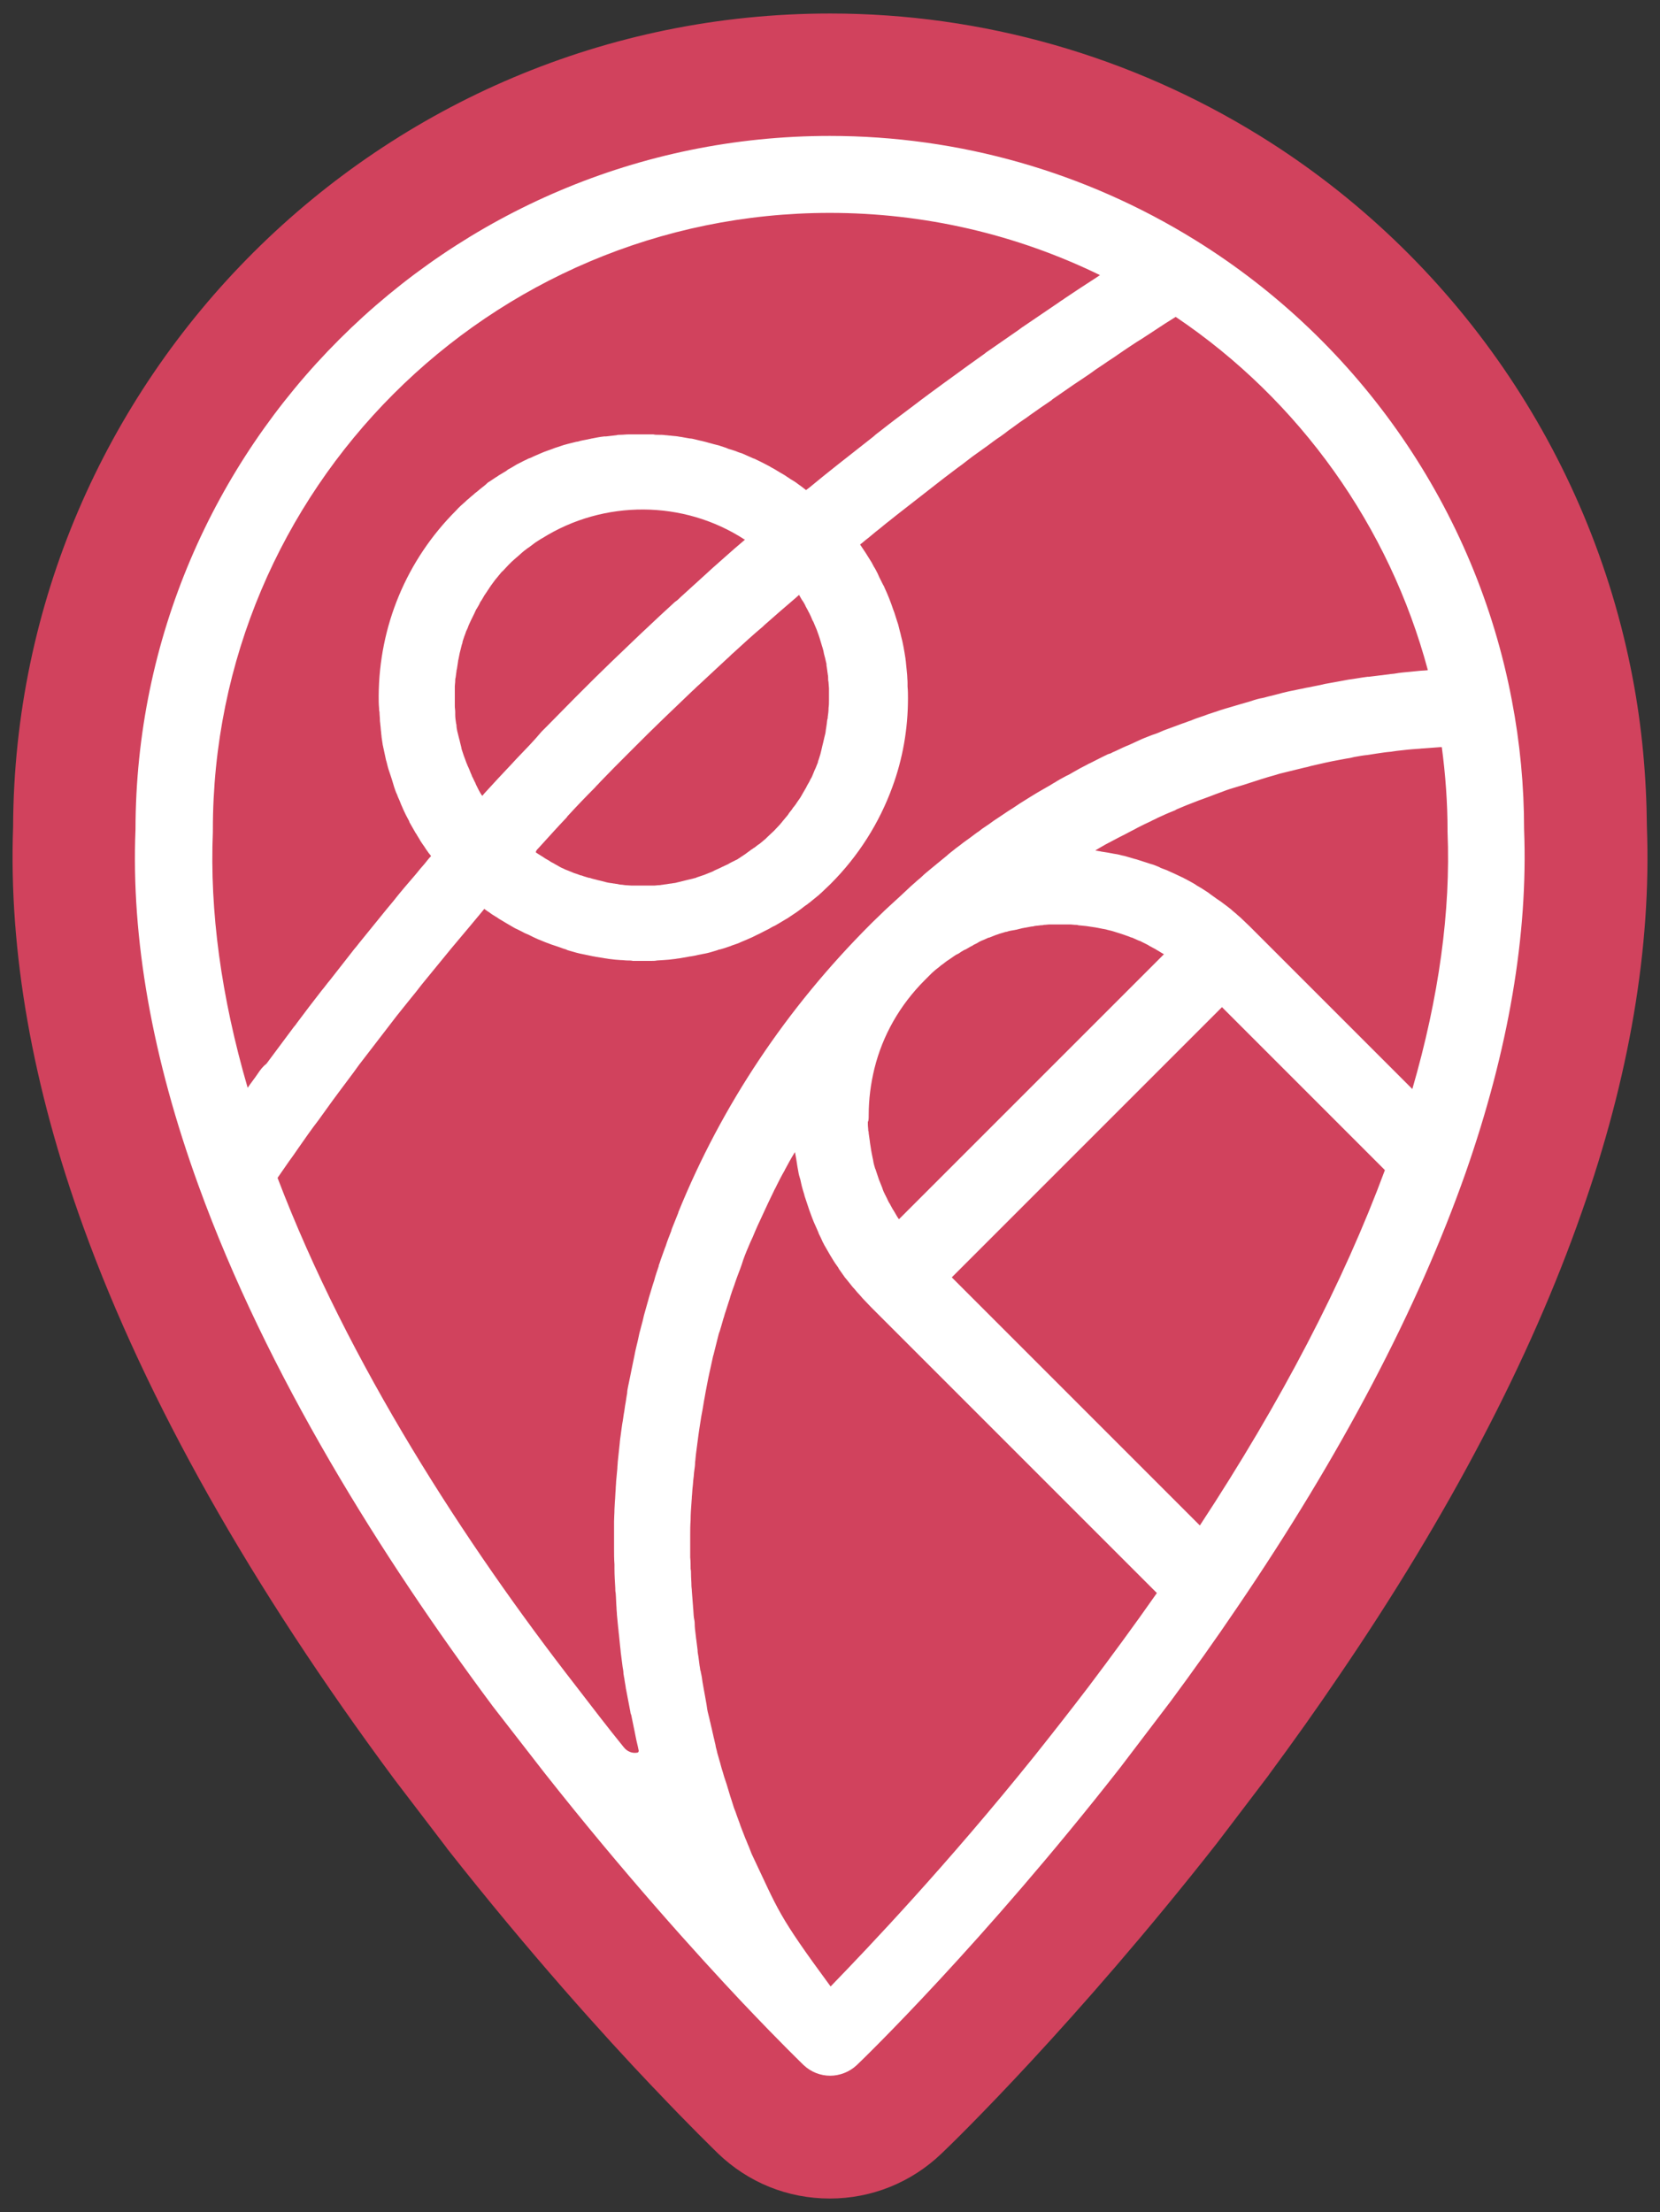
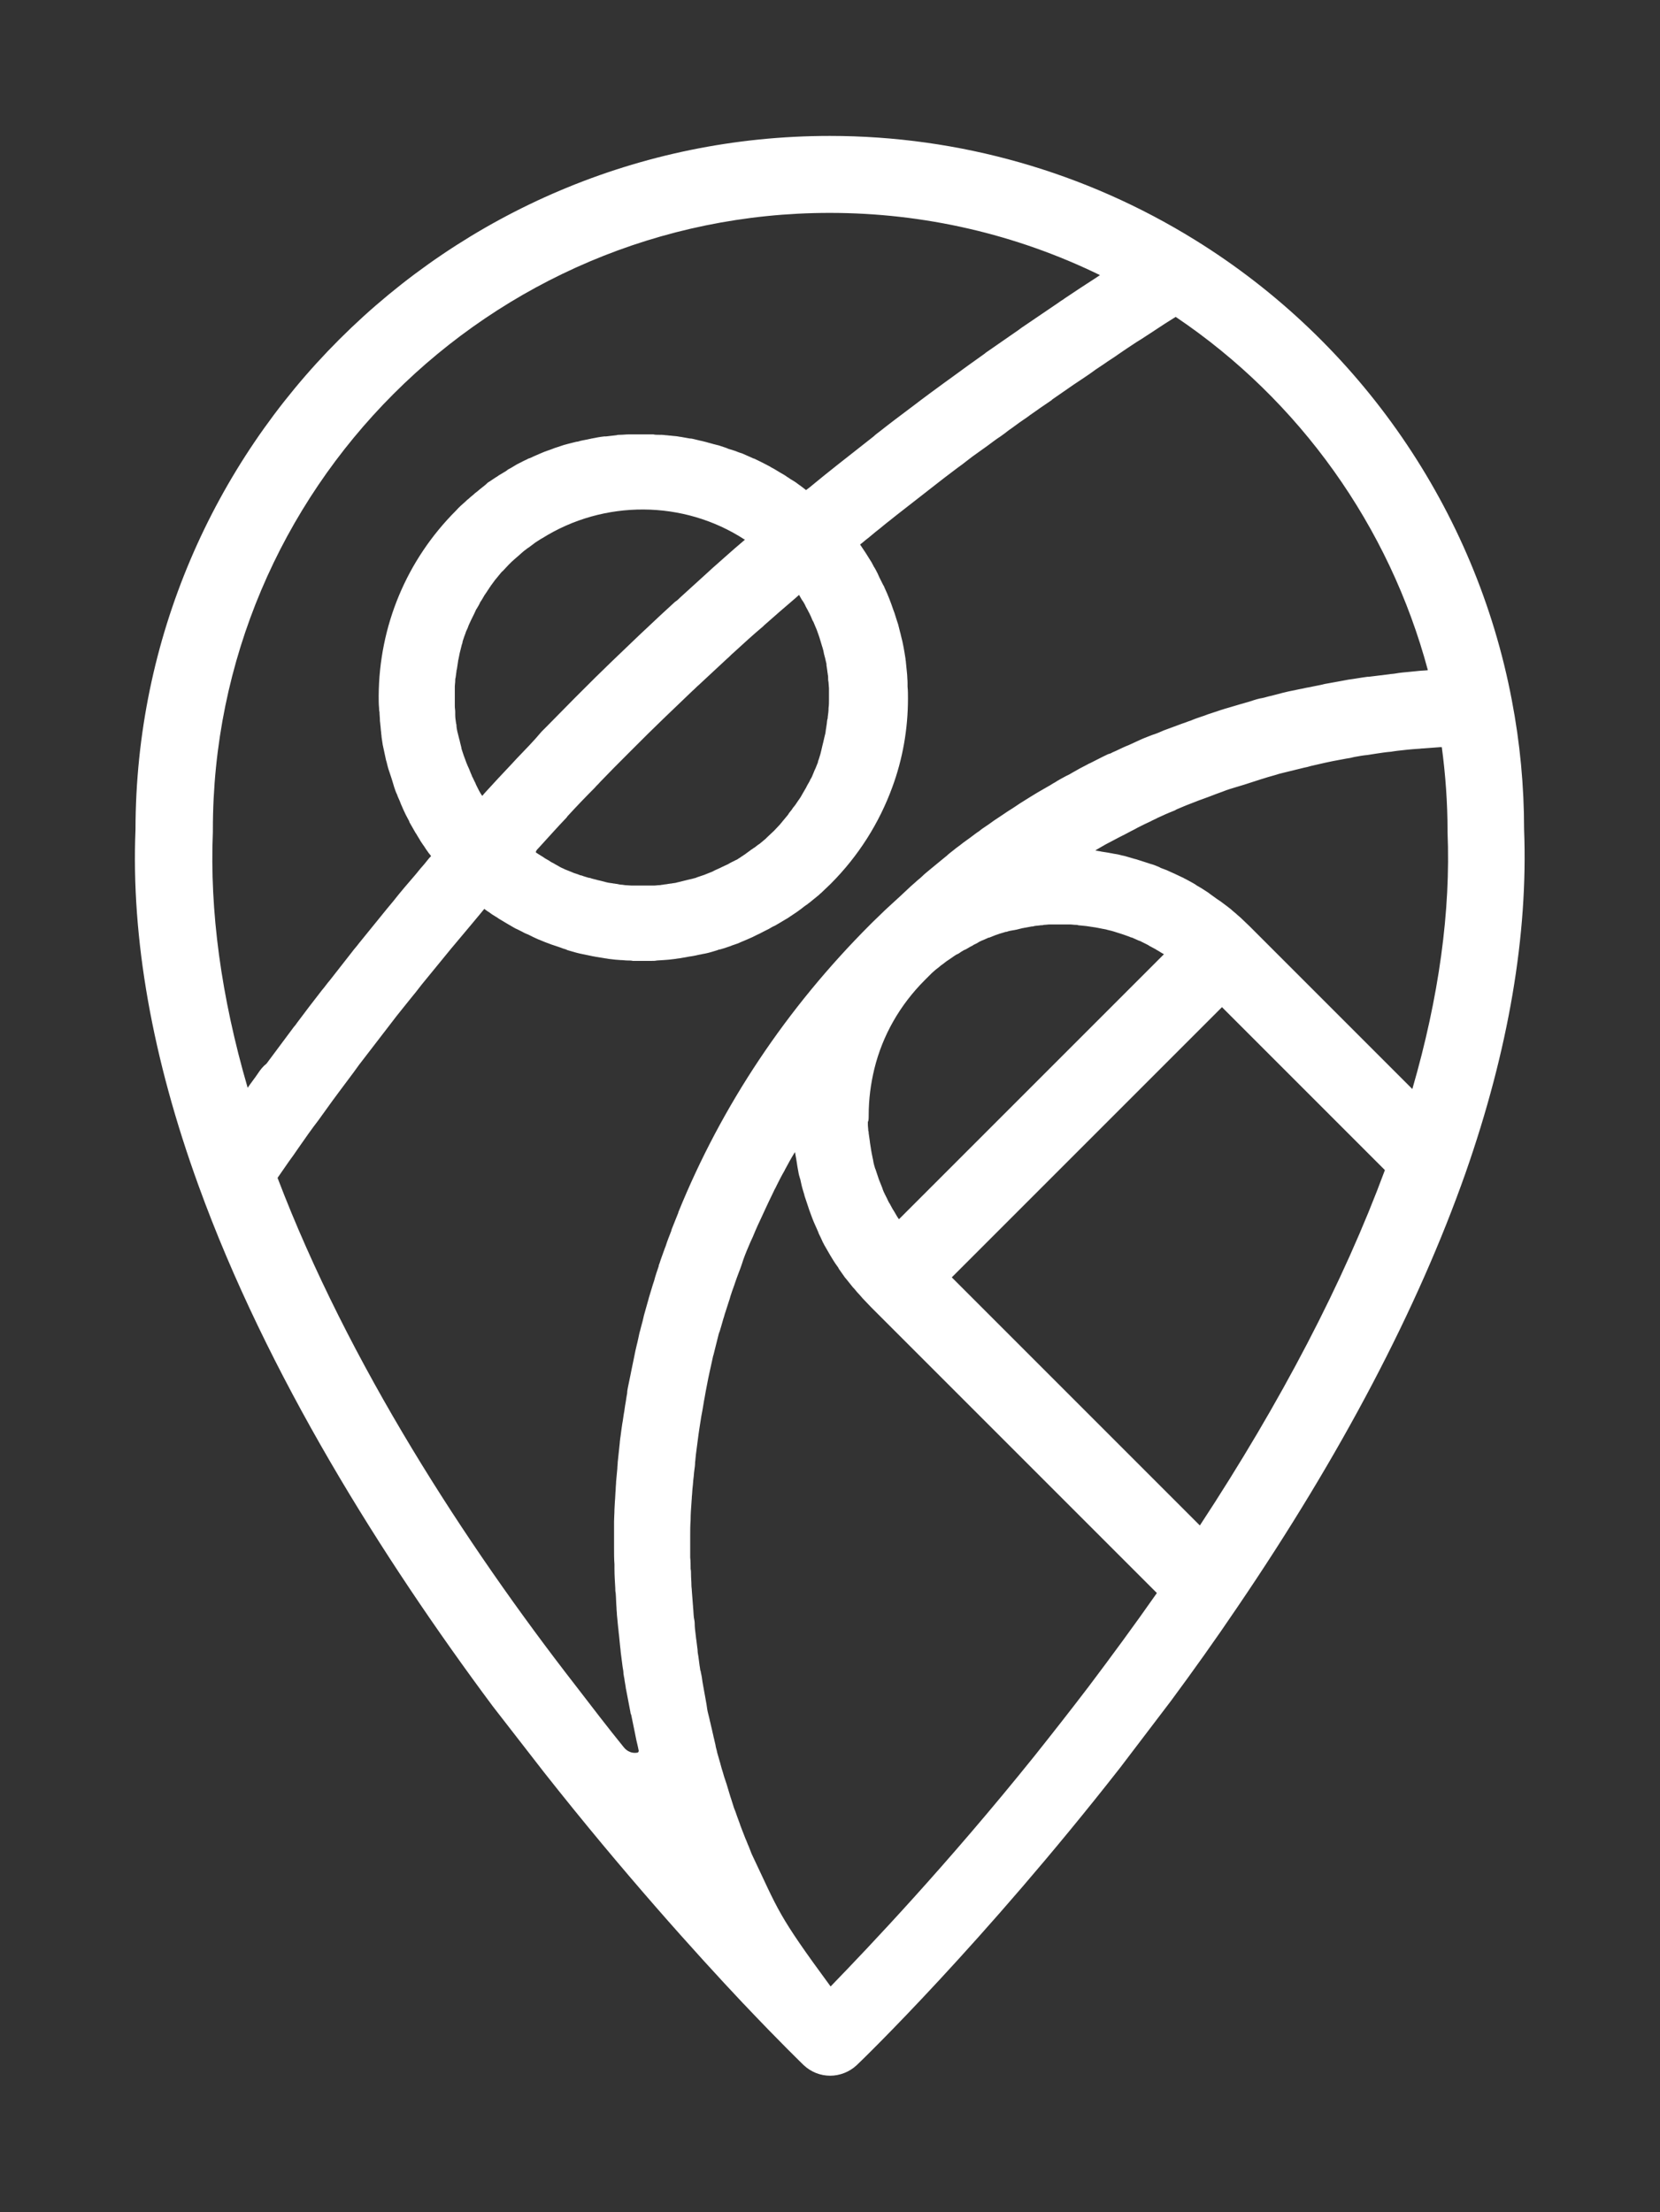
<svg xmlns="http://www.w3.org/2000/svg" version="1.0" id="Layer_1" x="0px" y="0px" viewBox="0 0 405.5 540.3" enable-background="new 0 0 405.5 540.3" xml:space="preserve">
  <rect x="0" y="0" width="405.5" height="540.3" fill="#333333" stroke="none" />
-   <path fill="#D1425D" d="M402.3,202c-0.1-12.2-1.2-24.5-3.5-36.5c-10.4-54.7-43.5-102.9-91-132.3c-31.5-19.5-67.8-29.9-105-29.9  C93.1,3.3,3.6,92.4,3.2,202c-1.1,30.3,4.7,63.3,17.2,97.8c15.3,42.3,40.9,87.6,76,134.9l12.6,16.5l0.2,0.3  c20,25.4,38.4,45.8,50.3,58.3l0.3,0.3c8.9,9.4,14.6,14.9,15.6,15.9c7.4,7.1,17,11,27.3,11c10.2,0,19.9-3.9,27.3-11  c3.3-3.1,32.9-32,67.2-75.7l12.7-16.7l0.2-0.3c5.9-8,11.6-16,17-24c26.8-39.3,46.7-77.3,59.2-113C398,263.2,403.4,231.4,402.3,202z" />
  <g>
    <path fill="#FFFFFF" d="M132.9,432.9c19.4,24.6,37.2,44.3,48.6,56.4c0,0,0.1,0.1,0.1,0.1c0,0,0.1,0.1,0.1,0.1   c8.9,9.4,14.4,14.7,14.6,14.9c1.8,1.7,4.1,2.6,6.5,2.6c2.3,0,4.7-0.9,6.5-2.6c1.6-1.5,30.8-29.8,64.3-72.6l12.4-16.3   c5.4-7.3,10.9-15,16.3-23c25.3-37.2,44-72.8,55.7-106c10.5-30,15.3-58.2,14.3-83.9c0-10.6-1-21.2-3-31.6   c-8.8-46.4-37-87.4-77.4-112.4c-26.8-16.6-57.6-25.4-89.2-25.4c-93.4,0-169.5,76-169.6,169.4c-1.1,26.6,4.1,55.9,15.4,87   c16.7,46.1,44.8,90.8,71.9,127.2L132.9,432.9z M293.1,372.6L232.5,312l66-66l9.3,9.3l30.5,30.5C328.2,313.1,313,342.3,293.1,372.6z    M183.6,452.8c-0.2-0.6-0.5-1.2-0.7-1.8c-0.3-0.6-0.5-1.3-0.8-1.9c-0.2-0.6-0.5-1.2-0.7-1.8c-0.2-0.6-0.5-1.2-0.7-1.9   c-0.2-0.6-0.5-1.3-0.7-1.9c-0.2-0.6-0.4-1.2-0.7-1.9c-0.2-0.6-0.4-1.3-0.6-1.9c-0.2-0.6-0.4-1.2-0.6-1.9c-0.2-0.7-0.4-1.3-0.6-2   c-0.2-0.6-0.4-1.2-0.6-1.8c-0.2-0.7-0.4-1.4-0.6-2c-0.2-0.6-0.3-1.2-0.5-1.8c-0.2-0.7-0.4-1.4-0.6-2.1c-0.1-0.6-0.3-1.1-0.4-1.7   c0,0,0-0.1,0-0.1c-0.2-0.7-0.3-1.4-0.5-2.1c-0.1-0.6-0.3-1.2-0.4-1.8c-0.2-0.7-0.3-1.4-0.5-2.1c-0.1-0.6-0.3-1.2-0.4-1.7   c-0.2-0.7-0.3-1.5-0.4-2.2c-0.1-0.6-0.2-1.1-0.3-1.7c-0.1-0.7-0.3-1.5-0.4-2.2c-0.1-0.6-0.2-1.1-0.3-1.7c-0.1-0.8-0.2-1.5-0.4-2.3   c0-0.1,0-0.3-0.1-0.4c-0.1-0.4-0.1-0.8-0.2-1.2c-0.1-0.8-0.2-1.6-0.3-2.3c-0.1-0.5-0.2-1.1-0.2-1.6c-0.1-0.8-0.2-1.6-0.3-2.4   c-0.1-0.5-0.1-1-0.2-1.6c-0.1-0.8-0.2-1.6-0.2-2.4c0-0.5-0.1-1-0.2-1.5c-0.1-0.8-0.1-1.7-0.2-2.5c0-0.5-0.1-1-0.1-1.4   c-0.1-0.9-0.1-1.7-0.2-2.6c0-0.5-0.1-0.9-0.1-1.4c0-0.9-0.1-1.8-0.1-2.7c0-0.4,0-0.9-0.1-1.3c0-0.9,0-1.9-0.1-2.8   c0-0.4,0-0.8,0-1.2c0-1,0-2.1,0-3.1c0-0.3,0-0.6,0-0.9c0-1.3,0-2.6,0.1-3.9c0,0,0,0,0-0.1c0-1.3,0.1-2.7,0.2-4c0-0.5,0.1-1,0.1-1.6   c0.1-0.8,0.1-1.6,0.2-2.4c0.1-0.7,0.1-1.4,0.2-2.1c0.1-0.6,0.1-1.3,0.2-1.9c0.1-0.7,0.2-1.4,0.2-2.1c0.1-0.6,0.1-1.2,0.2-1.9   c0.2-1.5,0.4-3.1,0.6-4.6c0.1-0.5,0.1-0.9,0.2-1.4c0.2-1.1,0.3-2.1,0.5-3.2c0.1-0.5,0.2-1.1,0.3-1.6c0.2-1,0.3-2,0.5-2.9   c0.1-0.6,0.2-1.1,0.3-1.7c0.2-1,0.4-2,0.6-3.1c0.1-0.5,0.2-1,0.3-1.4c0.3-1.4,0.6-2.7,0.9-4.1c0-0.1,0.1-0.2,0.1-0.3   c0.4-1.5,0.7-2.9,1.1-4.4c0.1-0.4,0.2-0.9,0.4-1.3c0.3-1,0.6-2,0.9-3.1c0.2-0.5,0.3-1.1,0.5-1.6c0.3-0.9,0.6-1.9,0.9-2.8   c0.2-0.5,0.3-1.1,0.5-1.6c0.3-1,0.7-1.9,1-2.9c0.2-0.5,0.3-0.9,0.5-1.4c0.5-1.3,1-2.6,1.4-3.9c0-0.1,0.1-0.2,0.1-0.3   c0.5-1.4,1.1-2.8,1.7-4.2c0.2-0.4,0.4-0.9,0.6-1.3c0.4-1,0.8-1.9,1.2-2.8c0.2-0.5,0.5-1,0.7-1.5c0.4-0.9,0.8-1.7,1.2-2.6   c0.2-0.5,0.5-1,0.7-1.5c0.4-0.9,0.9-1.8,1.3-2.7c0.2-0.5,0.5-0.9,0.7-1.4c0.6-1.2,1.2-2.4,1.9-3.6c0.1-0.1,0.1-0.3,0.2-0.4   c0.7-1.3,1.4-2.6,2.2-3.9c0.1-0.1,0.1-0.2,0.2-0.3c0,0.2,0.1,0.4,0.1,0.6c0.1,0.4,0.1,0.7,0.2,1.1c0.1,0.6,0.2,1.3,0.3,1.9   c0.1,0.4,0.1,0.7,0.2,1.1c0.1,0.7,0.3,1.4,0.5,2c0.1,0.3,0.1,0.6,0.2,0.9c0.2,1,0.5,1.9,0.8,2.9c0,0,0,0.1,0,0.1   c0.3,0.9,0.6,1.8,0.9,2.7c0.1,0.3,0.2,0.6,0.3,0.9c0.2,0.6,0.5,1.3,0.7,1.9c0.1,0.3,0.3,0.7,0.4,1c0.3,0.6,0.5,1.2,0.8,1.8   c0.1,0.3,0.3,0.6,0.4,1c0.3,0.6,0.6,1.2,0.9,1.9c0.1,0.3,0.3,0.5,0.4,0.8c0.5,0.9,1,1.7,1.5,2.6c0,0,0,0,0,0c0.5,0.8,1,1.7,1.6,2.5   c0.2,0.3,0.4,0.5,0.5,0.8c0.4,0.6,0.8,1.1,1.2,1.7c0.2,0.3,0.4,0.6,0.7,0.9c0.4,0.5,0.8,1,1.2,1.5c0.2,0.3,0.5,0.6,0.7,0.8   c0.4,0.5,0.9,1.1,1.4,1.6c0.2,0.2,0.4,0.5,0.6,0.7c0.7,0.7,1.4,1.5,2.1,2.2c0,0,0,0,0,0l69.8,69.8c-5.6,8-11.2,15.6-16.7,22.9   c-4.5,5.9-8.9,11.5-13.2,16.9c-21.3,26.5-40.3,46.5-49.8,56.3C189.8,467.4,190.3,466.9,183.6,452.8z M212.2,272.4   c0-3.9,0.5-7.7,1.4-11.4c2-8.1,6.2-15.5,12.3-21.6c0,0,0,0,0,0c0.3-0.3,0.6-0.6,0.9-0.9c0.3-0.3,0.5-0.5,0.8-0.8   c0.3-0.3,0.6-0.5,0.9-0.8c0.3-0.2,0.6-0.5,0.9-0.7c0.3-0.3,0.6-0.5,0.9-0.7c0.3-0.2,0.6-0.5,0.9-0.7c0.3-0.2,0.6-0.4,0.9-0.6   c0.3-0.2,0.7-0.5,1-0.7c0.3-0.2,0.6-0.4,0.9-0.5c0.4-0.2,0.7-0.5,1.1-0.7c0.3-0.2,0.5-0.3,0.8-0.4c0.4-0.2,0.8-0.5,1.2-0.7   c0.2-0.1,0.5-0.2,0.7-0.4c0.4-0.2,0.9-0.4,1.3-0.7c0.2-0.1,0.4-0.2,0.6-0.3c0.5-0.2,1-0.4,1.4-0.6c0.2-0.1,0.4-0.2,0.6-0.2   c0.5-0.2,1-0.4,1.5-0.6c0.2-0.1,0.4-0.1,0.6-0.2c0.5-0.2,1-0.3,1.6-0.5c0.2-0.1,0.4-0.1,0.5-0.1c0.5-0.2,1.1-0.3,1.7-0.4   c0.2,0,0.4-0.1,0.6-0.1c0.5-0.1,1.1-0.3,1.6-0.4c0.2,0,0.4-0.1,0.6-0.1c0.5-0.1,1.1-0.2,1.6-0.3c0.2,0,0.4,0,0.6-0.1   c0.5-0.1,1.1-0.1,1.6-0.2c0.3,0,0.5,0,0.8-0.1c0.5,0,1-0.1,1.5-0.1c0.3,0,0.5,0,0.8,0c0.5,0,1,0,1.4,0c0,0,0,0,0,0c0.7,0,1.3,0,2,0   c0.2,0,0.4,0,0.6,0c0.5,0,1,0.1,1.5,0.1c0.2,0,0.4,0,0.6,0.1c0.7,0.1,1.3,0.1,2,0.2c0,0,0,0,0,0c0.7,0.1,1.3,0.2,2,0.3   c0.2,0,0.4,0.1,0.6,0.1c0.5,0.1,1,0.2,1.5,0.3c0.2,0,0.4,0.1,0.6,0.1c0.6,0.2,1.3,0.3,1.9,0.5c0,0,0,0,0,0c0.6,0.2,1.3,0.4,1.9,0.6   c0.2,0.1,0.4,0.1,0.6,0.2c0.5,0.2,0.9,0.3,1.4,0.5c0.2,0.1,0.4,0.2,0.6,0.2c0.6,0.3,1.2,0.5,1.8,0.8c0,0,0,0,0.1,0   c0.6,0.3,1.2,0.6,1.8,0.9c0.2,0.1,0.4,0.2,0.5,0.3c0.4,0.2,0.9,0.5,1.3,0.7c0.2,0.1,0.4,0.2,0.5,0.3c0.6,0.3,1.1,0.7,1.7,1   c0,0,0.1,0,0.1,0.1c0,0,0,0,0,0l-64.7,64.7c-0.4-0.5-0.7-1.1-1-1.6c-0.1-0.2-0.2-0.3-0.3-0.5c-0.3-0.4-0.5-0.9-0.8-1.4   c-0.1-0.2-0.2-0.4-0.3-0.5c-0.3-0.5-0.5-1.1-0.8-1.6c0-0.1-0.1-0.2-0.1-0.2c-0.3-0.6-0.6-1.2-0.8-1.9c-0.1-0.2-0.1-0.3-0.2-0.5   c-0.2-0.5-0.4-1-0.6-1.5c-0.1-0.2-0.1-0.4-0.2-0.6c-0.2-0.6-0.4-1.2-0.6-1.8c0-0.1,0-0.1-0.1-0.2c-0.2-0.7-0.4-1.3-0.5-2   c0-0.2-0.1-0.4-0.1-0.5c-0.1-0.5-0.2-1-0.3-1.5c0-0.2-0.1-0.4-0.1-0.6c-0.1-0.6-0.2-1.3-0.3-1.9c0,0,0-0.1,0-0.1   c-0.1-0.7-0.2-1.4-0.3-2.1c0-0.2,0-0.4-0.1-0.6c0-0.5-0.1-1-0.1-1.6c0-0.2,0-0.4,0-0.6C212.2,273.8,212.2,273.1,212.2,272.4z    M352.2,182.5c0.9,6.7,1.4,13.6,1.4,20.3c0,0.1,0,0.3,0,0.4c0.8,19.3-2.1,40.4-8.6,62.8l-17.5-17.5l-22.3-22.3c0,0,0,0,0,0   c-0.7-0.7-1.5-1.4-2.2-2.1c-0.2-0.2-0.5-0.4-0.7-0.6c-0.5-0.5-1.1-0.9-1.6-1.4c-0.3-0.2-0.6-0.5-0.9-0.7c-0.5-0.4-1.1-0.8-1.6-1.2   c-0.3-0.2-0.6-0.4-0.9-0.6c-0.6-0.4-1.2-0.9-1.8-1.3c-0.2-0.2-0.4-0.3-0.7-0.5c-0.9-0.6-1.7-1.1-2.6-1.6c0,0-0.1-0.1-0.1-0.1   c-0.8-0.5-1.6-0.9-2.5-1.4c-0.3-0.1-0.5-0.3-0.8-0.4c-0.6-0.3-1.3-0.6-1.9-0.9c-0.3-0.1-0.6-0.3-0.9-0.4c-0.6-0.3-1.3-0.6-1.9-0.8   c-0.3-0.1-0.6-0.2-0.9-0.4c-0.7-0.3-1.4-0.6-2.2-0.8c-0.2-0.1-0.4-0.1-0.6-0.2c-0.9-0.3-1.9-0.6-2.8-0.9c-0.1,0-0.3-0.1-0.4-0.1   c-0.8-0.2-1.6-0.5-2.4-0.7c-0.3-0.1-0.6-0.1-0.9-0.2c-0.7-0.2-1.3-0.3-2-0.4c-0.3-0.1-0.7-0.1-1-0.2c-0.6-0.1-1.3-0.2-1.9-0.3   c-0.3-0.1-0.7-0.1-1-0.2c-0.1,0-0.3,0-0.4-0.1c0.3-0.2,0.7-0.4,1-0.6c1-0.6,2.1-1.2,3.1-1.7c0.6-0.3,1.1-0.6,1.7-0.9   c1-0.5,2-1,2.9-1.5c0.6-0.3,1.2-0.6,1.7-0.9c1-0.5,2-1,3.1-1.5c0.5-0.3,1.1-0.5,1.6-0.8c1.3-0.6,2.6-1.2,3.9-1.7   c0.3-0.1,0.5-0.2,0.8-0.4c1.6-0.7,3.1-1.3,4.7-1.9c0.5-0.2,1-0.4,1.6-0.6c1.1-0.4,2.2-0.8,3.2-1.2c0.6-0.2,1.3-0.5,1.9-0.7   c1-0.4,2-0.7,3-1c0.7-0.2,1.3-0.4,2-0.6c1-0.3,2.1-0.7,3.1-1c0.6-0.2,1.2-0.4,1.9-0.6c1.2-0.4,2.5-0.7,3.7-1.1   c0.4-0.1,0.8-0.2,1.2-0.3c1.6-0.4,3.3-0.8,4.9-1.2c0.5-0.1,1-0.2,1.6-0.4c1.2-0.3,2.3-0.5,3.5-0.8c0.6-0.1,1.3-0.3,1.9-0.4   c1.1-0.2,2.1-0.4,3.2-0.6c0.7-0.1,1.3-0.2,2-0.4c1.1-0.2,2.2-0.4,3.3-0.5c0.6-0.1,1.2-0.2,1.9-0.3c1.3-0.2,2.6-0.4,3.9-0.5   c0.4-0.1,0.8-0.1,1.3-0.2c1.7-0.2,3.5-0.4,5.2-0.5c0.4,0,0.8-0.1,1.3-0.1c1.3-0.1,2.6-0.2,4-0.3C351.8,182.5,352,182.5,352.2,182.5   z M63,262.2c-0.8,1.2-1.7,2.3-2.5,3.5c-6.5-22.3-9.3-43.2-8.5-62.5c0-0.1,0-0.3,0-0.4C51.9,119.6,119.6,52,202.7,52   c23,0,45.5,5.2,66,15.2c-0.3,0.2-0.6,0.4-0.9,0.6c-2.6,1.7-5.1,3.3-7.6,5c-0.5,0.4-1.1,0.7-1.6,1.1c-2.7,1.8-5.4,3.7-8.1,5.5   c-0.6,0.4-1.2,0.8-1.7,1.2c-2.5,1.7-5,3.5-7.5,5.2c-0.3,0.2-0.6,0.4-0.8,0.6c-2.7,1.9-5.3,3.8-7.9,5.7c-0.6,0.4-1.2,0.9-1.8,1.3   c-2.6,1.9-5.2,3.8-7.8,5.8c-0.3,0.2-0.5,0.4-0.8,0.6c-2.4,1.8-4.8,3.6-7.2,5.5c-0.5,0.4-1.1,0.8-1.6,1.3c-2.5,2-5,3.9-7.5,5.9   c-0.5,0.4-0.9,0.7-1.4,1.1c-2.3,1.8-4.6,3.7-6.8,5.5c-0.3,0.2-0.5,0.4-0.8,0.6c-0.3-0.2-0.6-0.5-0.9-0.7c-0.4-0.3-0.7-0.5-1.1-0.8   c-0.5-0.4-1-0.7-1.5-1c-0.4-0.2-0.7-0.5-1.1-0.7c-0.5-0.4-1.1-0.7-1.6-1c-0.3-0.2-0.7-0.4-1-0.6c-0.6-0.4-1.3-0.7-1.9-1.1   c-0.3-0.1-0.5-0.3-0.8-0.4c-0.9-0.5-1.8-0.9-2.8-1.4c0,0,0,0-0.1,0c-0.9-0.4-1.8-0.8-2.7-1.2c-0.3-0.1-0.6-0.2-0.9-0.3   c-0.7-0.3-1.3-0.5-2-0.7c-0.4-0.1-0.7-0.2-1.1-0.4c-0.6-0.2-1.2-0.4-1.8-0.6c-0.4-0.1-0.8-0.2-1.2-0.3c-0.6-0.2-1.2-0.3-1.8-0.5   c-0.4-0.1-0.8-0.2-1.2-0.3c-0.6-0.1-1.2-0.3-1.7-0.4c-0.4-0.1-0.8-0.2-1.2-0.2c-0.6-0.1-1.2-0.2-1.7-0.3c-0.4-0.1-0.8-0.1-1.2-0.2   c-0.6-0.1-1.2-0.1-1.8-0.2c-0.4,0-0.8-0.1-1.2-0.1c-0.6-0.1-1.2-0.1-1.8-0.1c-0.4,0-0.8,0-1.2-0.1c-0.6,0-1.2,0-1.8,0   c-0.4,0-0.8,0-1.2,0c-0.6,0-1.3,0-1.9,0c-0.4,0-0.7,0-1.1,0c-0.7,0-1.4,0.1-2.1,0.1c-0.3,0-0.6,0-0.9,0.1c-0.9,0.1-1.7,0.2-2.6,0.3   c-0.1,0-0.2,0-0.4,0c-1,0.1-2,0.3-3,0.5c-0.2,0-0.3,0.1-0.5,0.1c-0.8,0.2-1.6,0.3-2.4,0.5c-0.3,0.1-0.6,0.2-0.9,0.2   c-0.7,0.2-1.3,0.3-2,0.5c-0.4,0.1-0.7,0.2-1.1,0.3c-0.6,0.2-1.2,0.4-1.8,0.6c-0.4,0.1-0.8,0.3-1.1,0.4c-0.6,0.2-1.1,0.4-1.7,0.6   c-0.4,0.2-0.8,0.3-1.2,0.5c-0.5,0.2-1.1,0.5-1.6,0.7c-0.4,0.2-0.8,0.4-1.2,0.5c-0.5,0.3-1.1,0.5-1.6,0.8c-0.4,0.2-0.8,0.4-1.2,0.6   c-0.5,0.3-1,0.6-1.5,0.9c-0.4,0.2-0.8,0.4-1.1,0.7c-0.5,0.3-1,0.6-1.5,0.9c-0.4,0.2-0.7,0.5-1.1,0.7c-0.5,0.3-1,0.7-1.5,1   c-0.4,0.2-0.7,0.5-1,0.8c-0.5,0.4-1,0.8-1.5,1.2c-0.3,0.3-0.6,0.5-1,0.8c-0.5,0.5-1.1,0.9-1.6,1.4c-0.3,0.2-0.5,0.4-0.8,0.7   c-0.8,0.7-1.6,1.4-2.3,2.2c-12.1,12.1-18.8,28.2-18.9,45.3c0,1,0,2,0.1,3c0,0.3,0,0.6,0.1,0.9c0,0.7,0.1,1.3,0.1,2   c0,0.4,0.1,0.7,0.1,1.1c0.1,0.6,0.1,1.3,0.2,1.9c0,0.4,0.1,0.7,0.1,1.1c0.1,0.7,0.2,1.3,0.3,2c0.1,0.3,0.1,0.6,0.2,0.9   c0.2,0.9,0.4,1.9,0.6,2.8c0,0.1,0.1,0.2,0.1,0.3c0.2,0.8,0.4,1.7,0.7,2.5c0.1,0.3,0.2,0.6,0.3,0.9c0.2,0.6,0.4,1.2,0.6,1.9   c0.1,0.3,0.2,0.7,0.3,1c0.2,0.6,0.4,1.2,0.7,1.8c0.1,0.3,0.2,0.6,0.4,1c0.3,0.6,0.5,1.3,0.8,1.9c0.1,0.2,0.2,0.5,0.3,0.7   c0.4,0.9,0.8,1.7,1.3,2.6c0.1,0.2,0.2,0.3,0.2,0.5c0.4,0.7,0.8,1.4,1.2,2.1c0.2,0.3,0.3,0.6,0.5,0.8c0.3,0.6,0.7,1.1,1,1.7   c0.2,0.3,0.4,0.6,0.6,0.9c0.4,0.5,0.7,1.1,1.1,1.6c0.2,0.3,0.4,0.6,0.6,0.8c0.1,0.1,0.2,0.3,0.3,0.4c-0.6,0.6-1.1,1.3-1.6,1.9   c-0.7,0.8-1.4,1.6-2.1,2.5c-1.9,2.2-3.8,4.4-5.6,6.7c-0.5,0.6-1,1.2-1.5,1.8c-2.3,2.8-4.6,5.7-6.9,8.5c-0.5,0.7-1.1,1.3-1.6,2   c-1.8,2.3-3.6,4.6-5.4,6.9c-0.7,0.8-1.3,1.7-2,2.5c-2.1,2.7-4.1,5.3-6.1,8c-0.2,0.3-0.4,0.6-0.7,0.9c-2.2,3-4.5,6-6.7,9   C64.2,260.5,63.6,261.3,63,262.2z M131.5,207.2c2.3-2.5,4.5-5,6.8-7.4c0.1-0.1,0.2-0.2,0.3-0.4c2.2-2.4,4.4-4.7,6.7-7   c0.4-0.5,0.9-0.9,1.3-1.4c2.2-2.3,4.5-4.6,6.8-6.9c0.5-0.5,0.9-0.9,1.4-1.4c2.4-2.4,4.7-4.7,7.1-7c0,0,0.1-0.1,0.1-0.1   c2.4-2.3,4.8-4.6,7.2-6.9c0.5-0.4,0.9-0.9,1.4-1.3c2.4-2.2,4.7-4.4,7.1-6.6c0.5-0.4,0.9-0.9,1.4-1.3c2.4-2.2,4.8-4.4,7.3-6.5   c0.1-0.1,0.2-0.2,0.3-0.3c2.5-2.2,5-4.4,7.6-6.6c0.3-0.3,0.6-0.5,0.9-0.8c0,0.1,0.1,0.1,0.1,0.2c0.1,0.2,0.3,0.5,0.4,0.7   c0.2,0.4,0.5,0.7,0.7,1.1c0.1,0.2,0.3,0.5,0.4,0.8c0.2,0.4,0.4,0.7,0.6,1.1c0.1,0.3,0.3,0.5,0.4,0.8c0.2,0.4,0.4,0.8,0.5,1.1   c0.1,0.3,0.2,0.5,0.4,0.8c0.2,0.4,0.3,0.8,0.5,1.2c0.1,0.2,0.2,0.5,0.3,0.7c0.2,0.5,0.3,0.9,0.5,1.4c0.1,0.2,0.1,0.4,0.2,0.6   c0.2,0.7,0.4,1.3,0.6,2c0,0.1,0.1,0.2,0.1,0.3c0.2,0.6,0.3,1.1,0.4,1.7c0.1,0.2,0.1,0.5,0.2,0.7c0.1,0.4,0.2,0.9,0.3,1.3   c0.1,0.3,0.1,0.5,0.1,0.8c0.1,0.4,0.1,0.8,0.2,1.3c0,0.3,0.1,0.5,0.1,0.8c0.1,0.4,0.1,0.8,0.1,1.3c0,0.3,0.1,0.5,0.1,0.8   c0,0.4,0.1,0.9,0.1,1.3c0,0.3,0,0.5,0,0.8c0,0.5,0,0.9,0,1.4c0,0.2,0,0.4,0,0.7c0,0.6,0,1.3-0.1,1.9c0,0,0,0.1,0,0.1   c0,0.7-0.1,1.4-0.2,2.1c0,0.2,0,0.4-0.1,0.6c-0.1,0.5-0.1,1-0.2,1.5c0,0.2-0.1,0.5-0.1,0.7c-0.1,0.4-0.1,0.9-0.2,1.3   c-0.1,0.3-0.1,0.5-0.2,0.8c-0.1,0.4-0.2,0.8-0.3,1.3c-0.1,0.3-0.1,0.5-0.2,0.8c-0.1,0.4-0.2,0.8-0.3,1.3c-0.1,0.3-0.1,0.5-0.2,0.8   c-0.1,0.4-0.3,0.9-0.4,1.3c-0.1,0.2-0.2,0.5-0.2,0.7c-0.2,0.5-0.4,1-0.6,1.5c-0.1,0.1-0.1,0.3-0.2,0.4c-0.3,0.7-0.5,1.3-0.8,1.9   c-0.1,0.1-0.1,0.2-0.2,0.3c-0.2,0.5-0.5,1-0.8,1.5c-0.1,0.2-0.2,0.4-0.3,0.6c-0.2,0.4-0.5,0.8-0.7,1.2c-0.1,0.2-0.3,0.5-0.4,0.7   c-0.2,0.4-0.5,0.8-0.7,1.1c-0.2,0.2-0.3,0.5-0.5,0.7c-0.2,0.4-0.5,0.7-0.8,1.1c-0.2,0.2-0.3,0.5-0.5,0.7c-0.3,0.4-0.6,0.7-0.8,1.1   c-0.2,0.2-0.3,0.4-0.5,0.6c-0.3,0.4-0.7,0.8-1,1.2c-0.1,0.2-0.3,0.3-0.4,0.5c-0.5,0.5-1,1.1-1.5,1.6c-0.5,0.5-1.1,1-1.6,1.5   c-0.2,0.2-0.3,0.3-0.5,0.5c-0.4,0.3-0.8,0.7-1.2,1c-0.2,0.2-0.4,0.3-0.7,0.5c-0.4,0.3-0.7,0.6-1.1,0.8c-0.2,0.2-0.5,0.3-0.7,0.5   c-0.4,0.3-0.7,0.5-1.1,0.8c-0.2,0.2-0.5,0.3-0.7,0.5c-0.4,0.2-0.7,0.5-1.1,0.7c-0.2,0.2-0.5,0.3-0.7,0.4c-0.4,0.2-0.8,0.4-1.2,0.6   c-0.2,0.1-0.5,0.3-0.7,0.4c-0.4,0.2-0.9,0.4-1.3,0.6c-0.2,0.1-0.4,0.2-0.6,0.3c-0.6,0.3-1.2,0.5-1.7,0.8c-0.1,0-0.1,0.1-0.2,0.1   c-0.7,0.3-1.3,0.5-2,0.8c-0.2,0.1-0.4,0.1-0.6,0.2c-0.5,0.2-1,0.3-1.4,0.5c-0.2,0.1-0.5,0.1-0.7,0.2c-0.4,0.1-0.9,0.2-1.3,0.3   c-0.3,0.1-0.5,0.1-0.8,0.2c-0.4,0.1-0.8,0.2-1.2,0.3c-0.3,0.1-0.6,0.1-0.8,0.2c-0.4,0.1-0.8,0.1-1.2,0.2c-0.3,0-0.6,0.1-0.8,0.1   c-0.4,0.1-0.9,0.1-1.3,0.2c-0.3,0-0.5,0.1-0.8,0.1c-0.5,0-0.9,0.1-1.4,0.1c-0.2,0-0.5,0-0.7,0c-0.6,0-1.1,0-1.7,0   c-0.1,0-0.3,0-0.4,0c-0.7,0-1.4,0-2.1,0c-0.2,0-0.3,0-0.5,0c-0.5,0-1.1-0.1-1.6-0.1c-0.2,0-0.5-0.1-0.7-0.1c-0.4,0-0.9-0.1-1.3-0.2   c-0.3,0-0.5-0.1-0.8-0.1c-0.4-0.1-0.8-0.1-1.3-0.2c-0.3-0.1-0.6-0.1-0.8-0.2c-0.4-0.1-0.8-0.2-1.2-0.3c-0.3-0.1-0.6-0.1-0.8-0.2   c-0.4-0.1-0.8-0.2-1.2-0.3c-0.3-0.1-0.5-0.2-0.8-0.2c-0.4-0.1-0.9-0.3-1.3-0.4c-0.2-0.1-0.5-0.2-0.7-0.2c-0.5-0.2-1-0.4-1.4-0.5   c-0.2-0.1-0.4-0.1-0.5-0.2c-0.7-0.3-1.3-0.5-2-0.8c-0.1-0.1-0.2-0.1-0.4-0.2c-0.5-0.2-1-0.5-1.5-0.8c-0.2-0.1-0.4-0.2-0.7-0.4   c-0.4-0.2-0.8-0.4-1.2-0.7c-0.2-0.1-0.5-0.3-0.7-0.4c-0.4-0.2-0.7-0.5-1.1-0.7c-0.3-0.2-0.5-0.3-0.8-0.5c-0.2-0.1-0.4-0.3-0.6-0.4   C130.9,207.8,131.2,207.5,131.5,207.2z M126.2,185.3c-0.4,0.4-0.8,0.9-1.2,1.3c-2.2,2.3-4.4,4.7-6.6,7.1c-0.2,0.2-0.4,0.5-0.6,0.7   c-0.1-0.2-0.3-0.4-0.4-0.6c-0.1-0.2-0.3-0.5-0.4-0.7c-0.2-0.4-0.4-0.8-0.6-1.2c-0.1-0.2-0.2-0.4-0.3-0.7c-0.3-0.5-0.5-1.1-0.8-1.6   c0-0.1-0.1-0.2-0.1-0.3c-0.3-0.6-0.5-1.3-0.8-1.9c-0.1-0.2-0.2-0.4-0.3-0.7c-0.2-0.4-0.3-0.8-0.5-1.3c-0.1-0.3-0.2-0.5-0.3-0.8   c-0.1-0.4-0.3-0.8-0.4-1.2c-0.1-0.3-0.2-0.6-0.2-0.8c-0.1-0.4-0.2-0.8-0.3-1.2c-0.1-0.3-0.1-0.6-0.2-0.8c-0.1-0.4-0.2-0.8-0.3-1.2   c-0.1-0.3-0.1-0.5-0.2-0.8c-0.1-0.5-0.2-1-0.2-1.5c0-0.2-0.1-0.3-0.1-0.5c-0.1-0.7-0.2-1.3-0.2-2c0-0.2,0-0.4,0-0.7   c0-0.5-0.1-0.9-0.1-1.4c0-0.3,0-0.5,0-0.8c0-0.4,0-0.8,0-1.2c0-0.3,0-0.6,0-0.9c0-0.4,0-0.8,0-1.2c0-0.3,0-0.6,0-0.8   c0-0.4,0.1-0.8,0.1-1.3c0-0.3,0-0.5,0.1-0.8c0.1-0.5,0.1-1,0.2-1.4c0-0.2,0-0.4,0.1-0.6c0.1-0.7,0.2-1.3,0.3-2   c0-0.2,0.1-0.4,0.1-0.5c0.1-0.5,0.2-1,0.3-1.5c0.1-0.3,0.1-0.5,0.2-0.8c0.1-0.4,0.2-0.8,0.3-1.2c0.1-0.3,0.2-0.5,0.2-0.8   c0.1-0.4,0.3-0.8,0.4-1.2c0.1-0.3,0.2-0.5,0.3-0.8c0.1-0.4,0.3-0.8,0.5-1.2c0.1-0.3,0.2-0.5,0.3-0.8c0.2-0.4,0.4-0.9,0.6-1.3   c0.1-0.2,0.2-0.4,0.3-0.6c0.3-0.6,0.6-1.2,0.9-1.9c0.1-0.1,0.1-0.2,0.2-0.3c0.3-0.5,0.6-1,0.8-1.5c0.1-0.2,0.3-0.4,0.4-0.6   c0.2-0.4,0.5-0.8,0.7-1.2c0.2-0.2,0.3-0.5,0.5-0.7c0.2-0.4,0.5-0.7,0.7-1.1c0.2-0.2,0.3-0.5,0.5-0.7c0.3-0.4,0.5-0.7,0.8-1.1   c0.2-0.2,0.3-0.4,0.5-0.6c0.3-0.4,0.6-0.7,0.9-1.1c0.2-0.2,0.3-0.4,0.5-0.5c0.5-0.5,1-1.1,1.5-1.6c0.5-0.5,1-1,1.6-1.5   c0.2-0.2,0.5-0.4,0.7-0.6c0.3-0.3,0.6-0.5,0.9-0.8c0.3-0.3,0.6-0.5,1-0.8c0.2-0.2,0.4-0.3,0.7-0.5c0.4-0.3,0.8-0.6,1.2-0.9   c0.1-0.1,0.3-0.2,0.4-0.3c0.5-0.3,0.9-0.6,1.4-0.9c0.1,0,0.1-0.1,0.2-0.1c15.1-9.5,34.6-9.4,49.5,0.3c0,0,0,0,0.1,0   c-0.2,0.2-0.5,0.4-0.7,0.6c-2.5,2.1-4.9,4.3-7.3,6.4c-0.4,0.4-0.8,0.7-1.2,1.1c-2.2,2-4.4,4-6.6,6c-0.4,0.4-0.8,0.8-1.3,1.1   c-2.4,2.2-4.8,4.4-7.1,6.6c-0.5,0.5-1.1,1-1.6,1.5c-2.4,2.3-4.7,4.5-7.1,6.8c0,0-0.1,0.1-0.1,0.1c-2.4,2.3-4.7,4.6-7.1,7   c-0.5,0.5-1,1-1.6,1.6c-2.3,2.3-4.5,4.6-6.8,6.9c-0.4,0.4-0.8,0.8-1.2,1.2C130.3,181.1,128.2,183.2,126.2,185.3z M67.8,287.7   c0.9-1.3,1.8-2.6,2.7-3.9c0.8-1.1,1.6-2.2,2.4-3.4c1.6-2.3,3.2-4.6,4.9-6.8c0.6-0.8,1.2-1.7,1.8-2.5c2.2-3.1,4.5-6.1,6.8-9.2   c0.4-0.6,0.9-1.2,1.3-1.8l8-10.4c1.5-2,3.1-3.9,4.6-5.8c0.9-1.1,1.8-2.2,2.7-3.4c1.5-1.8,3-3.7,4.5-5.5c0.9-1.1,1.8-2.2,2.7-3.3   c1.6-1.9,3.1-3.7,4.7-5.6c0.8-1,1.7-2,2.5-3c0.3-0.4,0.6-0.7,0.9-1.1c0,0,0,0,0,0c0.4,0.3,0.8,0.6,1.3,0.9c0.5,0.4,1,0.7,1.5,1   c0.4,0.2,0.7,0.5,1.1,0.7c0.5,0.3,1,0.6,1.5,0.9c0.4,0.2,0.8,0.5,1.2,0.7c0.5,0.3,1,0.6,1.5,0.8c0.4,0.2,0.8,0.4,1.2,0.6   c0.5,0.3,1,0.5,1.5,0.7c0.4,0.2,0.8,0.4,1.2,0.6c0.5,0.2,1,0.5,1.6,0.7c0.4,0.2,0.8,0.3,1.2,0.5c0.5,0.2,1.1,0.4,1.6,0.6   c0.4,0.1,0.8,0.3,1.2,0.4c0.6,0.2,1.2,0.4,1.7,0.6c0.4,0.1,0.7,0.2,1.1,0.4c0.7,0.2,1.4,0.4,2.1,0.6c0.3,0.1,0.5,0.1,0.8,0.2   c1,0.2,1.9,0.4,2.9,0.6c0.3,0.1,0.7,0.1,1,0.2c0.6,0.1,1.3,0.2,1.9,0.3c0.4,0.1,0.8,0.1,1.2,0.2c0.6,0.1,1.1,0.1,1.7,0.2   c0.4,0,0.9,0.1,1.3,0.1c0.6,0,1.1,0.1,1.7,0.1c0.4,0,0.9,0,1.3,0.1c0.5,0,1.1,0,1.6,0c0.2,0,0.4,0,0.6,0c0.2,0,0.5,0,0.7,0   c0.5,0,1.1,0,1.6,0c0.5,0,0.9,0,1.4-0.1c0.5,0,1.1-0.1,1.6-0.1c0.4,0,0.9-0.1,1.3-0.1c0.6-0.1,1.1-0.1,1.7-0.2   c0.4-0.1,0.9-0.1,1.3-0.2c0.6-0.1,1.2-0.2,1.7-0.3c0.4-0.1,0.8-0.1,1.2-0.2c0.7-0.1,1.3-0.3,2-0.4c0.3-0.1,0.6-0.1,1-0.2   c1-0.2,1.9-0.5,2.9-0.8c0.2-0.1,0.5-0.2,0.7-0.2c0.7-0.2,1.4-0.4,2.2-0.7c0.4-0.1,0.7-0.3,1.1-0.4c0.6-0.2,1.2-0.4,1.8-0.7   c0.4-0.2,0.8-0.3,1.2-0.5c0.5-0.2,1.1-0.5,1.6-0.7c0.4-0.2,0.8-0.4,1.2-0.6c0.5-0.2,1-0.5,1.6-0.8c0.4-0.2,0.8-0.4,1.2-0.6   c0.5-0.3,1-0.6,1.5-0.8c0.4-0.2,0.8-0.5,1.2-0.7c0.5-0.3,1-0.6,1.5-0.9c0.4-0.2,0.8-0.5,1.1-0.7c0.5-0.3,1-0.7,1.5-1   c0.4-0.3,0.7-0.5,1.1-0.8c0.5-0.4,1-0.8,1.5-1.1c0.3-0.3,0.7-0.5,1-0.8c0.5-0.4,1.1-0.9,1.6-1.3c0.3-0.2,0.5-0.5,0.8-0.7   c0.7-0.7,1.5-1.4,2.2-2.1c0,0,0.1-0.1,0.1-0.1c6.8-6.8,11.9-14.9,15.1-23.7c2.5-6.8,3.8-14.1,3.8-21.6c0-1,0-1.9-0.1-2.9   c0-0.3,0-0.6,0-0.9c0-0.7-0.1-1.4-0.1-2c0-0.3-0.1-0.7-0.1-1c-0.1-0.7-0.1-1.3-0.2-2c0-0.3-0.1-0.6-0.1-0.9   c-0.3-1.9-0.6-3.8-1.1-5.6c-0.1-0.3-0.1-0.6-0.2-0.8c-0.2-0.7-0.3-1.3-0.5-2c-0.1-0.3-0.2-0.6-0.3-0.9c-0.2-0.6-0.4-1.3-0.6-1.9   c-0.1-0.3-0.2-0.5-0.3-0.8c-0.6-1.8-1.3-3.6-2.1-5.3c-0.1-0.3-0.2-0.5-0.4-0.8c-0.3-0.6-0.6-1.2-0.9-1.8c-0.1-0.3-0.3-0.6-0.4-0.9   c-0.3-0.6-0.6-1.2-1-1.8c-0.1-0.3-0.3-0.5-0.4-0.8c-0.5-0.8-1-1.6-1.5-2.4c0,0,0,0,0,0c-0.5-0.7-0.9-1.4-1.4-2.1   c0.7-0.5,1.3-1.1,2-1.6c0.6-0.5,1.2-1,1.8-1.5c1.2-0.9,2.3-1.9,3.5-2.8c0.5-0.4,1-0.8,1.5-1.2c1.7-1.3,3.3-2.6,5-3.9   c0.3-0.2,0.6-0.5,0.9-0.7c1.4-1.1,2.7-2.1,4.1-3.2c0.6-0.5,1.2-0.9,1.8-1.4c1.1-0.8,2.2-1.7,3.3-2.5c0.7-0.5,1.4-1,2-1.5   c1-0.8,2.1-1.6,3.1-2.3c0.7-0.5,1.4-1,2.1-1.5c1.1-0.8,2.1-1.6,3.2-2.3c0.7-0.5,1.4-1,2-1.5c1.2-0.8,2.3-1.7,3.5-2.5   c0.6-0.4,1.2-0.8,1.7-1.2c1.7-1.2,3.4-2.4,5.2-3.6c0.1-0.1,0.2-0.1,0.2-0.2c1.7-1.2,3.5-2.4,5.2-3.6c0.6-0.4,1.2-0.8,1.8-1.2   c1.2-0.8,2.4-1.6,3.6-2.5c0.7-0.5,1.4-0.9,2.1-1.4c1.1-0.8,2.3-1.5,3.4-2.3c0.7-0.5,1.5-1,2.2-1.5c1.1-0.7,2.2-1.5,3.4-2.2   c0.8-0.5,1.5-1,2.3-1.5c1.2-0.8,2.3-1.5,3.5-2.3c0.9-0.6,1.8-1.1,2.7-1.7c0,0,0,0,0,0c30.3,20.4,52.2,51.2,61.6,86.3   c-0.8,0.1-1.7,0.1-2.5,0.2c-0.7,0.1-1.3,0.1-2,0.2c-1.1,0.1-2.3,0.2-3.4,0.4c-0.5,0.1-1.1,0.1-1.6,0.2c-1.7,0.2-3.3,0.4-4.9,0.6   c-0.1,0-0.2,0-0.3,0c-1.6,0.2-3.1,0.5-4.7,0.7c-0.5,0.1-1.1,0.2-1.6,0.3c-1.1,0.2-2.2,0.4-3.3,0.6c-0.6,0.1-1.2,0.2-1.9,0.4   c-1,0.2-2,0.4-3,0.6c-0.7,0.1-1.3,0.3-2,0.4c-1,0.2-1.9,0.4-2.9,0.6c-0.7,0.2-1.4,0.3-2,0.5c-0.9,0.2-1.8,0.5-2.8,0.7   c-0.7,0.2-1.4,0.4-2.1,0.5c-0.9,0.2-1.8,0.5-2.7,0.8c-0.7,0.2-1.4,0.4-2.1,0.6c-0.9,0.3-1.8,0.5-2.7,0.8c-0.7,0.2-1.4,0.4-2,0.6   c-0.9,0.3-1.8,0.6-2.7,0.9c-0.7,0.2-1.3,0.5-2,0.7c-0.9,0.3-1.8,0.6-2.7,1c-0.7,0.2-1.3,0.5-2,0.7c-0.9,0.3-1.8,0.7-2.7,1   c-0.6,0.2-1.3,0.5-1.9,0.7c-0.9,0.4-1.8,0.8-2.8,1.1c-0.6,0.2-1.2,0.5-1.8,0.7c-1,0.4-2,0.9-2.9,1.3c-0.5,0.2-1,0.5-1.6,0.7   c-1.2,0.5-2.3,1.1-3.5,1.6c-0.3,0.2-0.6,0.3-1,0.4c-1.5,0.7-3,1.5-4.4,2.2c-0.3,0.1-0.6,0.3-0.8,0.4c-1.2,0.6-2.3,1.2-3.5,1.9   c-0.5,0.3-1,0.6-1.5,0.8c-0.9,0.5-1.9,1-2.8,1.6c-0.6,0.3-1.1,0.7-1.7,1c-0.9,0.5-1.7,1-2.6,1.5c-0.6,0.4-1.2,0.7-1.8,1.1   c-0.8,0.5-1.6,1-2.4,1.5c-0.6,0.4-1.2,0.8-1.8,1.2c-0.8,0.5-1.6,1-2.3,1.5c-0.6,0.4-1.2,0.8-1.8,1.2c-0.8,0.5-1.5,1.1-2.3,1.6   c-0.6,0.4-1.2,0.8-1.8,1.3c-0.8,0.5-1.5,1.1-2.2,1.6c-0.6,0.4-1.2,0.9-1.8,1.3c-0.7,0.6-1.5,1.1-2.2,1.7c-0.6,0.5-1.2,0.9-1.7,1.4   c-0.7,0.6-1.5,1.2-2.2,1.8c-0.6,0.5-1.1,0.9-1.7,1.4c-0.7,0.6-1.5,1.2-2.2,1.9c-0.5,0.5-1.1,0.9-1.6,1.4c-0.8,0.7-1.5,1.3-2.2,2   c-0.5,0.5-1,0.9-1.5,1.4c-0.8,0.7-1.6,1.5-2.4,2.2c-0.4,0.4-0.9,0.8-1.3,1.2c-1,1-2.1,2-3.1,3c-0.2,0.2-0.3,0.3-0.5,0.5   c0,0,0,0,0,0c0,0,0,0,0,0c-20.5,20.5-36.3,44.2-46.9,70.3c0,0,0,0.1,0,0.1c-0.5,1.3-1.1,2.7-1.6,4c0,0.1-0.1,0.2-0.1,0.4   c-0.5,1.3-1,2.5-1.4,3.8c-0.1,0.2-0.1,0.3-0.2,0.5c-0.4,1.2-0.9,2.4-1.3,3.7c-0.1,0.2-0.2,0.5-0.2,0.7c-0.4,1.2-0.8,2.3-1.1,3.5   c-0.1,0.3-0.2,0.6-0.3,0.9c-0.3,1.1-0.7,2.2-1,3.3c-0.1,0.4-0.2,0.8-0.3,1.1c-0.3,1.1-0.6,2.1-0.9,3.2c-0.1,0.4-0.2,0.9-0.3,1.3   c-0.3,1-0.5,2-0.8,3c-0.1,0.5-0.2,0.9-0.3,1.4c-0.2,1-0.5,2-0.7,3c-0.1,0.5-0.2,1-0.3,1.5c-0.2,1-0.4,1.9-0.6,2.9   c-0.1,0.5-0.2,1-0.3,1.5c-0.2,1-0.4,1.9-0.6,2.9c-0.1,0.5-0.2,1-0.2,1.5c-0.2,1-0.3,2-0.5,3c-0.1,0.5-0.1,0.9-0.2,1.4   c-0.2,1-0.3,2.1-0.5,3.1c-0.1,0.5-0.1,0.9-0.2,1.4c-0.1,1-0.3,2-0.4,3.1c0,0,0,0.1,0,0.1c0,0,0,0,0,0c-0.2,1.6-0.3,3.1-0.5,4.7   c0,0.5-0.1,1-0.1,1.6c-0.1,1.1-0.2,2.2-0.3,3.2c0,0.6-0.1,1.2-0.1,1.9c-0.1,1-0.1,2-0.2,3c0,0.6-0.1,1.3-0.1,1.9c0,1-0.1,2-0.1,2.9   c0,0.6,0,1.3,0,1.9c0,1,0,2.1,0,3.1c0,0.6,0,1.1,0,1.7c0,1.3,0,2.5,0.1,3.8c0,0.3,0,0.7,0,1c0,1.6,0.1,3.2,0.2,4.8   c0,0.4,0,0.8,0.1,1.2c0.1,1.2,0.1,2.4,0.2,3.6c0,0.6,0.1,1.1,0.1,1.7c0.1,1,0.2,2.1,0.3,3.1c0.1,0.6,0.1,1.2,0.2,1.8   c0.1,1,0.2,2,0.3,3c0.1,0.6,0.1,1.2,0.2,1.8c0.1,1,0.3,2.1,0.4,3.1c0.1,0.5,0.2,1.1,0.2,1.6c0.1,0.4,0.1,0.8,0.2,1.1   c0.1,0.9,0.3,1.7,0.4,2.6c0.1,0.3,0.1,0.6,0.2,1c0.3,1.6,0.6,3.2,0.9,4.7c0,0.2,0.1,0.5,0.2,0.7c0.3,1.3,0.5,2.6,0.8,3.9   c0.1,0.5,0.2,1,0.3,1.5c0.2,1.1,0.5,2.1,0.7,3.2l0,0c0.1,0.3-0.1,0.6-0.4,0.6c0,0,0,0,0,0c-1.2,0.2-2.4-0.3-3.2-1.3   c-3.9-4.8-7.8-9.9-11.8-15.1C113.7,377.1,85.1,333.1,67.8,287.7z" />
  </g>
</svg>